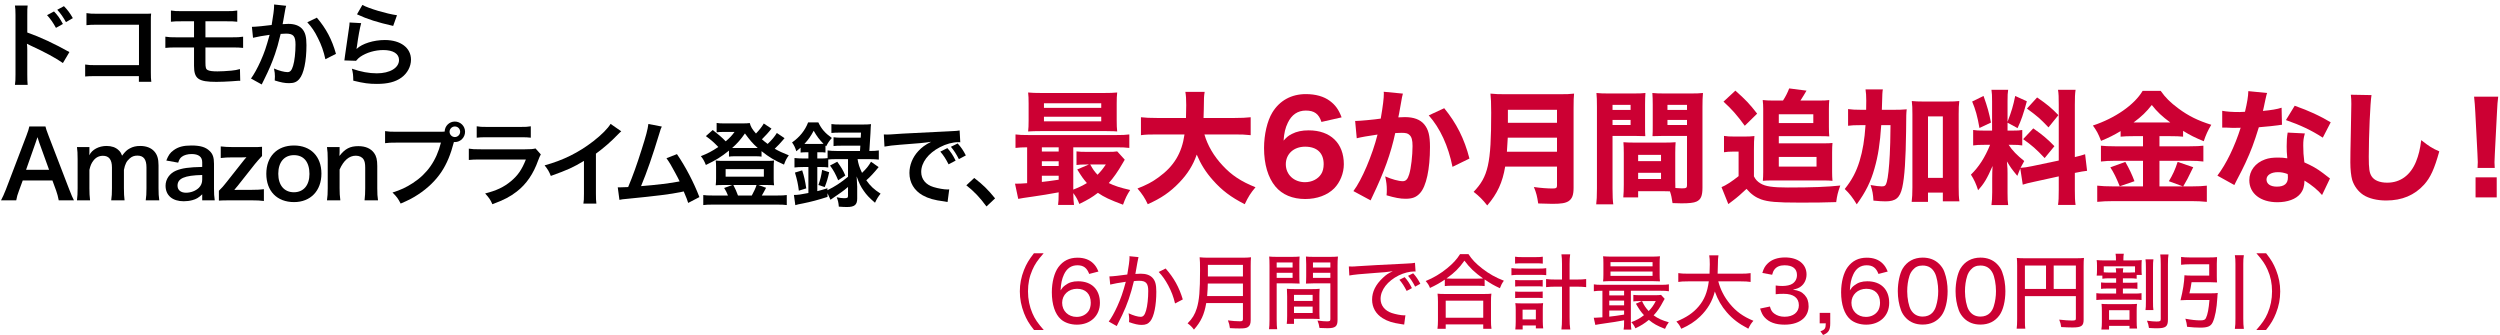
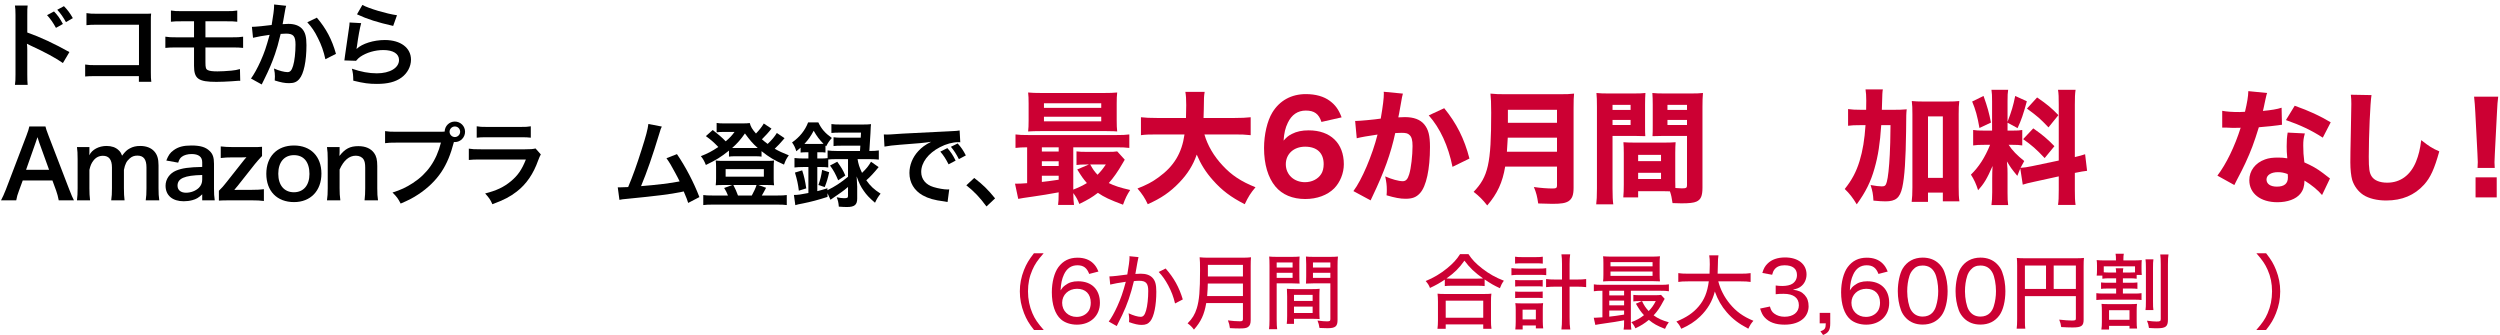
<svg xmlns="http://www.w3.org/2000/svg" width="485" height="65" viewBox="0 0 485 65" fill="none">
  <path d="M187.467 35.948L188.997 34.526C190.653 35.786 191.661 36.776 193.047 38.486L191.373 40.052C190.059 38.27 189.033 37.19 187.467 35.948Z" fill="black" />
  <path d="M171.587 28.442L171.461 26.084C171.857 26.102 172.055 26.102 172.145 26.102C172.469 26.102 172.469 26.102 175.115 25.922C176.123 25.868 179.111 25.706 184.097 25.472C185.573 25.4 185.843 25.382 186.167 25.31L186.293 27.596C186.095 27.578 186.095 27.578 185.915 27.578C184.835 27.578 183.503 27.938 182.351 28.55C180.065 29.738 178.715 31.538 178.715 33.356C178.715 34.76 179.597 35.84 181.109 36.29C181.991 36.56 183.143 36.758 183.791 36.758C183.809 36.758 183.971 36.758 184.151 36.74L183.827 39.188C183.611 39.134 183.521 39.134 183.215 39.08C181.235 38.828 180.101 38.504 179.003 37.892C177.347 36.956 176.429 35.426 176.429 33.554C176.429 32.024 177.041 30.512 178.139 29.324C178.823 28.586 179.471 28.1 180.641 27.506C179.183 27.722 178.481 27.794 174.575 28.082C173.369 28.172 172.289 28.298 171.587 28.442ZM182.423 29.414L183.791 28.73C184.511 29.558 184.835 30.044 185.393 31.16L184.025 31.88C183.485 30.818 183.053 30.152 182.423 29.414ZM187.373 30.152L186.023 30.872C185.519 29.882 185.087 29.216 184.475 28.478L185.789 27.83C186.473 28.586 186.869 29.162 187.373 30.152Z" fill="black" />
  <path d="M159.997 36.29L158.773 35.894C159.151 34.814 159.331 34.094 159.493 32.96L160.861 33.41C160.609 34.562 160.393 35.3 159.997 36.29ZM161.023 32.114L162.427 31.376C163.273 32.564 163.507 32.942 163.993 34.058L162.607 34.976C162.121 33.806 161.707 33.032 161.023 32.114ZM156.829 29.54H156.379C155.983 29.54 155.713 29.558 155.317 29.594V28.64C154.975 28.946 154.867 29.036 154.489 29.342C154.255 28.604 154.075 28.226 153.661 27.632C155.137 26.606 156.199 25.274 156.775 23.744H158.755C159.367 25.022 160.033 25.796 161.383 26.768C160.879 27.326 160.627 27.704 160.285 28.37L160.141 28.244V29.594C159.745 29.54 159.583 29.54 159.079 29.54H158.557V30.746H159.277C159.817 30.746 160.213 30.728 160.555 30.674V29.18C161.059 29.252 161.563 29.288 162.283 29.288H166.837C166.873 28.748 166.891 28.568 166.909 28.262H163.345C162.535 28.262 162.157 28.28 161.707 28.334V26.624C162.157 26.696 162.499 26.714 163.345 26.714H166.981C167.017 26.264 167.017 26.21 167.035 25.724H163.003C162.247 25.724 161.725 25.742 161.293 25.796V24.068C161.797 24.14 162.283 24.158 163.093 24.158H167.323C168.061 24.158 168.547 24.14 168.979 24.086C168.925 24.5 168.925 24.5 168.871 25.832C168.817 26.768 168.727 28.352 168.655 29.288H168.763C169.519 29.288 170.005 29.252 170.491 29.18V30.962C170.005 30.908 169.447 30.872 168.781 30.872H166.369C166.531 31.862 166.711 32.438 167.233 33.536C168.043 32.762 168.493 32.222 168.979 31.376L170.455 32.42C169.555 33.518 168.799 34.346 168.061 34.976C168.853 36.092 169.555 36.758 170.833 37.568C170.347 38.18 170.095 38.594 169.753 39.332C168.601 38.342 168.133 37.838 167.557 37.01C166.963 36.164 166.675 35.57 166.189 34.22C166.225 34.58 166.261 35.246 166.297 36.218V38.522C166.297 39.728 165.775 40.16 164.317 40.16C163.921 40.16 163.435 40.142 162.733 40.088C162.661 39.26 162.571 38.882 162.319 38.27C162.895 38.396 163.399 38.45 163.723 38.45C164.389 38.45 164.515 38.378 164.515 37.982V36.272C163.885 36.794 163.777 36.902 163.237 37.28C162.931 37.496 162.931 37.496 161.707 38.342C161.419 38.54 161.419 38.54 161.113 38.756L160.537 37.478V38.198C158.701 38.792 157.333 39.152 155.713 39.476C154.867 39.638 154.849 39.638 154.291 39.8L154.021 37.82C154.759 37.82 155.407 37.73 156.829 37.442V32.402H155.893C155.137 32.402 154.579 32.438 154.129 32.492V30.656C154.597 30.71 155.155 30.746 155.911 30.746H156.829V29.54ZM164.515 30.872H162.283C161.581 30.872 161.113 30.89 160.681 30.944V32.492C160.285 32.42 159.925 32.402 159.277 32.402H158.557V37.082C159.241 36.92 159.565 36.812 160.519 36.524V36.902C161.959 36.2 163.165 35.408 164.515 34.292V30.872ZM156.055 27.92H156.415H159.097C159.421 27.92 159.529 27.92 159.763 27.902C158.971 27.11 158.467 26.444 157.855 25.364C157.315 26.39 156.829 27.092 156.055 27.92ZM156.415 36.542L154.975 36.992C154.831 35.75 154.633 34.85 154.219 33.482L155.623 33.05C156.001 34.202 156.181 35.03 156.415 36.542Z" fill="black" />
  <path d="M150.709 25.796L152.203 26.804C152.059 26.948 152.041 26.966 151.879 27.182C151.447 27.704 150.835 28.352 150.295 28.856C151.177 29.36 151.807 29.648 153.031 30.134C152.581 30.746 152.383 31.124 152.095 31.934C150.205 31.088 149.233 30.512 147.739 29.324V30.386C147.379 30.332 147.145 30.314 146.533 30.314H142.555C142.087 30.314 141.745 30.332 141.421 30.386V29.216C139.909 30.44 138.919 31.052 136.939 32.006C136.633 31.232 136.363 30.764 135.967 30.296C137.263 29.792 138.127 29.342 139.351 28.514C138.415 27.542 137.911 27.11 136.939 26.408L138.271 25.22C139.261 25.976 140.035 26.642 140.791 27.416C141.637 26.678 141.925 26.372 142.501 25.598H140.125C139.765 25.598 139.441 25.616 139.027 25.67V23.852C139.477 23.924 139.765 23.942 140.521 23.942H143.905C144.751 23.942 145.075 23.924 145.453 23.87C145.651 24.608 145.903 25.04 146.659 25.904C147.325 25.22 147.847 24.536 148.171 23.96L149.665 24.95C149.197 25.58 148.423 26.426 147.811 27.02C148.261 27.416 148.477 27.596 148.927 27.92C149.701 27.2 150.313 26.462 150.709 25.796ZM142.663 28.712H146.551C146.641 28.712 146.641 28.712 147.001 28.712C146.029 27.848 145.417 27.128 144.517 25.886C143.725 27.038 143.041 27.812 142.033 28.712C142.249 28.712 142.303 28.712 142.663 28.712ZM138.181 37.928H141.223C141.061 37.46 140.755 36.866 140.485 36.47L142.069 35.894H140.143C139.549 35.894 139.171 35.912 138.847 35.948C138.901 35.462 138.919 35.156 138.919 34.634V32.366C138.919 31.898 138.901 31.556 138.847 31.142C139.315 31.196 139.675 31.214 140.269 31.214H148.765C149.395 31.214 149.737 31.196 150.169 31.142C150.115 31.538 150.097 31.826 150.097 32.348V34.634C150.097 35.246 150.115 35.534 150.169 35.948C149.827 35.912 149.467 35.894 148.873 35.894H147.127L148.621 36.434C148.333 36.974 147.919 37.748 147.793 37.928H150.871C151.717 37.928 152.113 37.91 152.635 37.838V39.782C152.095 39.71 151.627 39.692 150.763 39.692H138.307C137.443 39.692 136.993 39.71 136.435 39.782V37.838C136.957 37.91 137.335 37.928 138.181 37.928ZM143.167 37.928H145.849C146.245 37.226 146.605 36.452 146.767 35.894H142.267C142.645 36.596 142.897 37.19 143.167 37.928ZM140.773 32.816V34.274H148.189V32.816H140.773Z" fill="black" />
  <path d="M125.785 24.05L128.395 24.554C128.197 24.95 128.179 24.986 127.927 25.85C126.559 30.35 125.515 33.338 124.363 36.11C127.189 35.894 130.303 35.516 131.851 35.192C131.653 34.76 131.437 34.364 131.005 33.554C130.213 32.06 129.889 31.538 129.295 30.692L131.329 29.9C133.003 32.348 134.587 35.372 135.685 38.234L133.507 39.368C133.273 38.63 133.273 38.63 132.643 37.136C132.409 37.19 132.409 37.19 131.995 37.28C130.177 37.658 127.189 38.036 121.807 38.558C120.799 38.648 120.529 38.684 120.169 38.774L119.845 36.344C120.097 36.344 120.097 36.344 120.313 36.344C120.673 36.344 121.105 36.326 121.861 36.29C122.815 34.022 123.535 31.988 124.471 29.036C125.317 26.39 125.659 25.112 125.785 24.05Z" fill="black" />
-   <path d="M118.453 24.032L120.523 25.472C120.217 25.742 120.127 25.814 119.857 26.102C118.507 27.506 117.157 28.676 115.609 29.81V37.496C115.609 38.486 115.627 39.008 115.699 39.494H113.179C113.269 38.972 113.287 38.612 113.287 37.55V31.214C111.181 32.474 110.173 32.942 106.861 34.13C106.483 33.194 106.285 32.888 105.655 32.078C109.219 31.106 112.243 29.612 115.105 27.398C116.707 26.156 117.931 24.914 118.453 24.032Z" fill="black" />
  <path d="M92.481 26.714V24.5C93.075 24.608 93.453 24.626 94.587 24.626H100.869C102.003 24.626 102.381 24.608 102.975 24.5V26.714C102.417 26.642 102.075 26.624 100.905 26.624H94.551C93.381 26.624 93.039 26.642 92.481 26.714ZM103.893 28.802L104.919 29.954C104.739 30.278 104.631 30.53 104.415 31.088C103.479 33.734 102.111 35.732 100.239 37.172C98.961 38.162 97.791 38.774 95.523 39.62C95.127 38.72 94.911 38.414 94.119 37.532C96.315 36.974 97.737 36.308 99.123 35.156C100.455 34.04 101.229 32.942 102.021 30.944H93.255C92.049 30.944 91.599 30.962 90.951 31.034V28.838C91.635 28.946 92.031 28.964 93.291 28.964H101.859C102.975 28.964 103.335 28.928 103.893 28.802Z" fill="black" />
  <path d="M77.009 25.562H85.271C85.595 25.562 85.865 25.562 86.261 25.526C86.297 24.428 87.161 23.582 88.241 23.582C89.339 23.582 90.221 24.464 90.221 25.562C90.221 26.66 89.339 27.56 88.259 27.56C88.223 27.56 88.187 27.56 88.061 27.542C87.431 29.972 86.675 31.79 85.631 33.356C84.533 35.012 82.967 36.524 81.149 37.712C80.123 38.396 79.277 38.828 77.729 39.494C77.225 38.522 76.991 38.18 76.145 37.352C77.729 36.848 78.755 36.38 80.087 35.516C82.895 33.698 84.659 31.16 85.541 27.668H76.973C75.767 27.668 75.353 27.686 74.705 27.776V25.436C75.407 25.544 75.785 25.562 77.009 25.562ZM88.241 24.536C87.683 24.536 87.215 25.004 87.215 25.562C87.215 26.12 87.683 26.588 88.241 26.588C88.799 26.588 89.267 26.12 89.267 25.562C89.267 24.986 88.817 24.536 88.241 24.536Z" fill="black" />
  <path d="M66.026 38.864H63.434C63.542 38.09 63.578 37.532 63.578 36.524V30.872C63.578 29.882 63.542 29.27 63.434 28.532H65.882V29.486C65.882 29.756 65.882 29.81 65.846 30.26C66.944 28.856 67.898 28.352 69.518 28.352C70.904 28.352 71.93 28.802 72.578 29.684C73.01 30.278 73.19 30.998 73.19 32.204V36.524C73.19 37.514 73.226 38.198 73.334 38.864H70.724C70.814 38.054 70.85 37.442 70.85 36.524V32.528C70.85 31.772 70.76 31.286 70.544 30.944C70.256 30.476 69.716 30.206 69.032 30.206C67.736 30.206 66.674 31.106 65.882 32.888V36.524C65.882 37.406 65.918 38.09 66.026 38.864Z" fill="black" />
  <path d="M57.046 39.206C53.752 39.206 51.664 37.082 51.664 33.716C51.664 30.368 53.752 28.226 57.028 28.226C60.286 28.226 62.356 30.35 62.356 33.68C62.356 37.01 60.25 39.206 57.046 39.206ZM57.028 30.098C55.138 30.098 53.986 31.466 53.986 33.716C53.986 35.93 55.138 37.298 57.01 37.298C58.882 37.298 60.034 35.948 60.034 33.752C60.034 31.43 58.936 30.098 57.028 30.098Z" fill="black" />
  <path d="M51.195 36.704V38.99C50.457 38.9 49.917 38.864 48.819 38.864H44.679C43.401 38.864 43.005 38.882 42.465 38.918V37.01C43.041 36.452 43.401 36.038 43.833 35.48L47.307 31.088C47.487 30.872 47.595 30.728 47.811 30.512H47.649C47.505 30.53 47.289 30.53 47.001 30.53H45.165C44.211 30.53 43.545 30.566 42.825 30.656V28.406C43.635 28.496 44.229 28.532 45.165 28.532H48.657C49.971 28.532 50.295 28.532 50.835 28.478V30.26C50.295 30.836 49.827 31.358 49.467 31.808L46.065 36.11C46.029 36.182 45.993 36.2 45.849 36.362C45.741 36.506 45.741 36.506 45.453 36.848C45.849 36.83 46.245 36.83 46.533 36.83H48.837C49.881 36.83 50.511 36.794 51.195 36.704Z" fill="black" />
  <path d="M39.229 38.864V37.694C38.509 38.378 38.059 38.63 37.321 38.828C36.799 38.972 36.223 39.044 35.647 39.044C33.451 39.044 32.119 37.91 32.119 36.02C32.119 34.76 32.911 33.626 34.153 33.104C35.323 32.618 36.655 32.438 39.229 32.384V31.466C39.229 30.422 38.527 29.882 37.159 29.882C36.439 29.882 35.701 30.08 35.287 30.404C34.945 30.656 34.783 30.908 34.567 31.556L32.263 31.142C32.677 30.098 33.001 29.63 33.685 29.144C34.567 28.496 35.575 28.226 37.123 28.226C38.851 28.226 39.895 28.532 40.669 29.288C41.281 29.864 41.515 30.548 41.515 31.772V36.614C41.515 37.568 41.551 38.054 41.659 38.864H39.229ZM39.229 34.85V33.95C35.791 34.022 34.441 34.616 34.441 36.02C34.441 36.866 35.071 37.388 36.079 37.388C37.033 37.388 37.969 37.028 38.581 36.434C39.013 36.002 39.229 35.48 39.229 34.85Z" fill="black" />
  <path d="M17.471 38.864H14.933C15.023 38.09 15.059 37.496 15.059 36.524V30.872C15.059 29.738 15.023 29.216 14.933 28.532H17.345V29.45C17.345 29.558 17.345 29.828 17.327 30.116C17.849 29.018 19.181 28.316 20.675 28.316C21.647 28.316 22.439 28.586 22.997 29.126C23.321 29.414 23.465 29.648 23.681 30.206C24.293 29.396 24.635 29.072 25.193 28.784C25.787 28.46 26.399 28.316 27.209 28.316C28.361 28.316 29.297 28.676 29.909 29.342C30.503 29.99 30.755 30.8 30.755 32.078V36.524C30.755 37.532 30.791 38.126 30.899 38.864H28.271C28.379 38.126 28.415 37.586 28.415 36.524V32.492C28.415 30.908 27.857 30.188 26.651 30.188C26.057 30.188 25.607 30.35 25.175 30.728C24.545 31.268 24.257 31.844 24.041 32.96V36.524C24.041 37.514 24.077 38.126 24.167 38.864H21.575C21.683 38.108 21.719 37.55 21.719 36.524V32.492C21.719 30.98 21.143 30.224 19.973 30.224C19.217 30.224 18.605 30.53 18.119 31.16C17.723 31.682 17.543 32.096 17.345 32.96V36.524C17.345 37.496 17.381 38.036 17.471 38.864Z" fill="black" />
  <path d="M14.346 38.864H11.394C11.286 38.27 11.088 37.496 10.89 36.974L10.17 35.012H4.41L3.69 36.974C3.366 37.838 3.294 38.108 3.15 38.864H0.198C0.468 38.378 0.828 37.568 1.152 36.74L5.112 26.354C5.454 25.454 5.598 25.004 5.688 24.536H8.82C8.91 24.968 9.018 25.256 9.432 26.354L13.428 36.74C13.878 37.892 14.094 38.396 14.346 38.864ZM9.522 32.942L7.596 27.614C7.524 27.416 7.47 27.2 7.272 26.606C6.984 27.452 6.984 27.452 6.93 27.614L5.058 32.942H9.522Z" fill="black" />
  <path d="M69.257 2.778L70.301 0.96C71.543 1.644 74.981 2.67 77.015 2.958L76.277 5.028C73.199 4.326 71.309 3.732 69.257 2.778ZM67.817 4.362L70.067 4.488C69.797 5.478 69.491 7.152 69.257 8.916C69.221 9.168 69.221 9.168 69.167 9.438L69.203 9.474C70.247 8.466 72.479 7.764 74.657 7.764C77.717 7.764 79.733 9.276 79.733 11.58C79.733 12.894 79.031 14.226 77.879 15.054C76.709 15.9 75.215 16.278 73.127 16.278C71.579 16.278 70.589 16.152 68.537 15.648C68.519 14.532 68.483 14.172 68.267 13.326C70.031 13.938 71.579 14.226 73.109 14.226C75.647 14.226 77.411 13.164 77.411 11.634C77.411 10.428 76.277 9.708 74.369 9.708C72.767 9.708 71.093 10.194 69.887 11.022C69.563 11.256 69.455 11.364 69.077 11.796L66.809 11.724C66.863 11.4 66.863 11.328 66.953 10.644C67.097 9.528 67.385 7.53 67.709 5.406C67.781 4.974 67.799 4.758 67.817 4.362Z" fill="black" />
  <path d="M53.171 0.87L55.511 1.122C55.457 1.284 55.403 1.482 55.367 1.68C55.331 1.914 55.313 2.004 55.259 2.292C55.205 2.67 55.205 2.67 54.953 4.02C54.881 4.416 54.881 4.452 54.827 4.686C55.349 4.65 55.601 4.632 55.943 4.632C57.131 4.632 58.013 4.956 58.607 5.586C59.219 6.27 59.453 7.134 59.453 8.772C59.453 11.868 58.931 14.334 58.067 15.324C57.563 15.918 57.023 16.134 56.069 16.134C55.241 16.134 54.503 15.99 53.297 15.612C53.315 15.252 53.333 15 53.333 14.82C53.333 14.352 53.297 13.992 53.153 13.29C54.125 13.722 55.151 13.992 55.781 13.992C56.303 13.992 56.591 13.65 56.861 12.768C57.149 11.832 57.329 10.194 57.329 8.664C57.329 7.008 56.915 6.522 55.493 6.522C55.133 6.522 54.863 6.54 54.449 6.576C53.909 8.772 53.747 9.312 53.351 10.482C52.721 12.282 52.235 13.434 51.191 15.54C51.101 15.72 51.101 15.72 50.921 16.08C50.867 16.188 50.867 16.206 50.777 16.386L48.689 15.234C49.229 14.514 49.949 13.218 50.561 11.85C51.335 10.086 51.587 9.33 52.307 6.756C51.389 6.864 49.679 7.17 49.085 7.332L48.869 5.208C49.535 5.208 51.713 4.992 52.703 4.848C53.027 2.904 53.171 1.806 53.171 1.212C53.171 1.14 53.171 1.014 53.171 0.87ZM59.615 4.326L61.469 3.426C63.269 5.532 64.403 7.674 65.177 10.446L63.125 11.49C62.783 9.942 62.369 8.754 61.685 7.404C61.037 6.072 60.461 5.244 59.615 4.326Z" fill="black" />
  <path d="M37.641 9.204H34.347C33.177 9.204 32.709 9.222 32.079 9.294V7.116C32.745 7.224 33.141 7.242 34.383 7.242H37.641V4.128H35.445C34.149 4.128 33.771 4.146 33.159 4.218V2.04C33.825 2.148 34.203 2.166 35.481 2.166H43.689C44.985 2.166 45.363 2.148 46.029 2.04V4.218C45.417 4.146 45.039 4.128 43.725 4.128H39.855V7.242H44.859C46.083 7.242 46.497 7.224 47.163 7.116V9.294C46.533 9.222 46.065 9.204 44.895 9.204H39.855V12.084C39.855 13.164 39.945 13.434 40.341 13.614C40.683 13.776 41.241 13.848 42.195 13.848C42.843 13.848 43.941 13.794 44.877 13.704C45.561 13.632 45.921 13.578 46.551 13.398L46.605 15.684C46.479 15.666 46.371 15.666 46.299 15.666C46.137 15.666 46.137 15.666 44.841 15.774C44.049 15.828 42.843 15.882 41.979 15.882C38.469 15.882 37.641 15.288 37.641 12.75V9.204Z" fill="black" />
  <path d="M26.944 14.766H18.735C17.494 14.766 17.061 14.784 16.521 14.838V12.516C17.188 12.624 17.512 12.642 18.771 12.642H26.962V4.794H19.078C17.799 4.794 17.422 4.812 16.773 4.884V2.544C17.439 2.652 17.782 2.67 19.096 2.67H27.753C28.689 2.67 28.689 2.67 29.32 2.634C29.265 3.12 29.265 3.3 29.265 4.128V14.01C29.265 14.91 29.284 15.414 29.355 15.864H26.944V14.766Z" fill="black" />
  <path d="M9.127 2.94L10.477 2.22C11.215 2.994 11.611 3.552 12.205 4.65L10.855 5.406C10.315 4.416 9.775 3.642 9.127 2.94ZM14.131 3.516L12.799 4.29C12.277 3.354 11.773 2.616 11.107 1.896L12.403 1.194C13.123 1.932 13.591 2.562 14.131 3.516ZM5.365 16.458H2.899C2.989 15.882 3.007 15.396 3.007 14.442V2.904C3.007 2.022 2.971 1.554 2.899 1.068H5.365C5.293 1.608 5.293 1.842 5.293 2.958V6.306C7.759 7.17 10.585 8.484 13.465 10.104L12.205 12.228C10.711 11.202 8.839 10.176 5.833 8.79C5.419 8.592 5.365 8.574 5.221 8.484C5.275 8.988 5.293 9.204 5.293 9.708V14.46C5.293 15.396 5.311 15.864 5.365 16.458Z" fill="black" />
  <path d="M483.979 32.584H480.643C480.667 31.984 480.691 31.72 480.691 31.456C480.691 31.144 480.691 31.144 480.619 29.728L480.211 21.832C480.163 20.752 480.067 19.576 479.971 18.76H484.651C484.555 19.456 484.459 20.584 484.411 21.832L484.003 29.728C483.931 31.192 483.931 31.192 483.931 31.48C483.931 31.744 483.955 31.984 483.979 32.584ZM484.363 38.296H480.259V34.408H484.363V38.296Z" fill="#CC0033" />
  <path d="M456.062 18.376L460.07 18.448C459.83 19.864 459.542 26.272 459.542 30.424C459.542 32.752 459.662 33.568 460.118 34.24C460.622 35.008 461.702 35.44 463.118 35.44C465.662 35.44 467.63 34 468.71 31.36C469.214 30.088 469.502 28.96 469.718 27.184C471.278 28.408 471.806 28.744 473.222 29.368C472.262 32.8 471.518 34.432 470.27 35.824C468.422 37.864 465.998 38.896 462.926 38.896C461.15 38.896 459.566 38.512 458.486 37.816C457.478 37.144 456.71 36.112 456.326 34.912C456.11 34.144 455.966 32.896 455.966 31.48C455.966 30.4 455.99 28.84 456.062 25.672C456.134 22.36 456.158 20.896 456.158 20.176C456.158 19.384 456.134 19.048 456.062 18.376Z" fill="#CC0033" />
  <path d="M436.174 17.68L439.822 18.04C439.726 18.28 439.726 18.28 439.486 19.336C439.438 19.552 439.318 20.08 439.15 20.92C439.054 21.28 439.054 21.28 439.006 21.52C440.566 21.376 441.766 21.184 442.63 20.896L442.702 24.208C442.438 24.232 442.342 24.232 441.958 24.304C441.118 24.424 440.134 24.52 438.214 24.688C437.278 27.712 436.702 29.272 435.598 31.648C435.046 32.824 434.83 33.256 433.918 34.984C433.606 35.584 433.606 35.584 433.462 35.896L430.174 34.072C431.902 31.792 433.534 28.432 434.686 24.784C433.966 24.784 433.966 24.784 433.39 24.808C433.27 24.808 433.15 24.808 433.102 24.808C432.838 24.808 432.838 24.808 432.022 24.76C431.926 24.76 431.83 24.76 431.11 24.76V21.496C431.974 21.664 433.03 21.736 434.47 21.736C434.614 21.736 435.07 21.712 435.526 21.688C435.958 19.888 436.15 18.712 436.174 17.68ZM452.158 23.728L450.622 26.704C448.438 25.288 446.254 24.256 443.47 23.296L445.174 20.512C448.054 21.544 449.974 22.432 452.158 23.728ZM452.014 34.624L450.478 37.84C449.734 36.928 448.39 35.824 447.07 35.032C447.046 36.16 446.83 36.88 446.254 37.6C445.414 38.632 443.782 39.232 441.814 39.232C438.526 39.232 436.366 37.528 436.366 34.96C436.366 33.136 437.518 31.6 439.414 30.928C440.134 30.664 440.878 30.568 441.982 30.568C442.678 30.568 443.086 30.616 443.734 30.712C443.638 29.752 443.614 29.08 443.614 28.384C443.614 27.304 443.662 26.608 443.806 25.72L447.142 25.888C446.878 26.848 446.83 27.28 446.83 28.264C446.83 29.344 446.878 30.184 447.046 31.504C448.558 32.176 449.494 32.704 450.67 33.592C450.982 33.808 451.198 33.976 451.606 34.312C451.822 34.48 451.822 34.48 452.014 34.624ZM443.806 33.76C443.062 33.496 442.582 33.4 441.91 33.4C440.59 33.4 439.702 33.976 439.702 34.816C439.702 35.68 440.446 36.208 441.718 36.208C443.158 36.208 443.854 35.608 443.854 34.432C443.854 34.216 443.83 33.76 443.806 33.76Z" fill="#CC0033" />
-   <path d="M415.743 26.416H413.799C412.839 26.416 412.143 26.44 411.399 26.512V25.432C410.127 26.2 409.119 26.704 407.607 27.328C407.007 25.816 406.791 25.432 406.023 24.352C410.319 22.936 414.063 20.344 415.671 17.632H419.175C420.111 18.952 421.023 19.864 422.607 21.04C424.575 22.504 426.447 23.416 428.991 24.208C428.319 25.312 427.935 26.176 427.527 27.4C425.799 26.68 424.911 26.248 423.519 25.384V26.512C422.823 26.44 422.103 26.416 421.071 26.416H418.935V28.384H424.719C426.063 28.384 426.879 28.336 427.455 28.264V31.336C426.807 31.24 425.871 31.192 424.695 31.192H418.935V36.16H423.495L420.759 35.152C421.503 33.928 421.983 32.896 422.463 31.408L425.487 32.44C424.407 34.672 424.263 34.936 423.543 36.16H425.223C426.471 36.16 427.311 36.112 428.127 36.016V39.16C427.239 39.064 426.183 39.016 425.151 39.016H409.983C408.783 39.016 407.847 39.064 406.863 39.16V36.016C407.751 36.112 408.663 36.16 409.935 36.16H415.743V31.192H410.319C409.239 31.192 408.351 31.24 407.583 31.336V28.264C408.231 28.336 409.047 28.384 410.343 28.384H415.743V26.416ZM413.919 23.752H421.023C419.439 22.576 418.503 21.712 417.447 20.368C416.367 21.736 415.503 22.576 413.919 23.752ZM409.407 32.464L412.311 31.408C413.079 32.752 413.583 33.808 414.087 35.152L411.231 36.136C410.535 34.432 410.103 33.544 409.407 32.464Z" fill="#CC0033" />
  <path d="M392.415 35.824L391.935 32.68C391.695 33.232 391.623 33.424 391.359 34.12C390.183 32.68 390.087 32.536 389.343 31.312C389.463 32.752 389.463 32.872 389.463 33.64V37.36C389.463 38.488 389.487 39.112 389.583 39.784H386.343C386.439 39.04 386.487 38.344 386.487 37.288V34.648C386.487 33.736 386.511 32.872 386.559 32.2C385.503 34.624 384.903 35.632 383.751 36.904C383.391 35.752 382.959 34.792 382.359 33.88C383.895 32.392 385.071 30.568 386.079 28.096H384.999C383.919 28.096 383.391 28.12 382.791 28.216V25.216C383.343 25.312 383.847 25.336 384.975 25.336H386.463V19.648C386.463 18.592 386.439 18.04 386.343 17.416H389.583C389.487 17.992 389.463 18.544 389.463 19.624V23.632C390.255 21.544 390.543 20.608 390.951 18.616L393.207 19.648C392.511 22.216 392.103 23.368 391.407 24.856L389.463 23.8V25.336H390.447C391.407 25.336 391.815 25.312 392.319 25.216V28.216C391.743 28.12 391.287 28.096 390.399 28.096H389.679C390.375 29.176 391.311 30.136 392.703 31.24C392.319 31.912 392.223 32.08 391.983 32.56C392.535 32.536 393.423 32.416 394.263 32.224L399.399 31.144V20.32C399.399 18.856 399.375 18.184 399.255 17.416H402.663C402.543 18.232 402.519 18.88 402.519 20.32V30.472C403.455 30.256 403.863 30.136 404.511 29.92L404.895 33.136C404.247 33.208 403.695 33.304 402.519 33.544V36.832C402.519 38.296 402.543 38.92 402.663 39.76H399.255C399.375 38.944 399.399 38.32 399.399 36.808V34.216L394.695 35.248C393.567 35.488 392.895 35.656 392.415 35.824ZM382.599 19.696L384.807 18.616C385.575 20.776 385.887 21.928 386.247 23.776L384.015 24.832C383.631 22.6 383.247 21.232 382.599 19.696ZM393.231 21.064L395.199 18.904C397.215 20.296 398.007 20.968 399.327 22.336L397.407 24.712C395.727 22.96 395.439 22.696 393.231 21.064ZM392.487 26.992L394.455 24.904C396.279 26.176 397.287 27.04 398.559 28.36L396.663 30.664C395.031 28.936 394.191 28.192 392.487 26.992Z" fill="#CC0033" />
  <path d="M365.079 21.304H367.143C368.391 21.304 369.135 21.28 369.903 21.208C369.807 22.072 369.807 22.072 369.783 25.504C369.711 30.952 369.495 34.336 369.039 36.376C368.583 38.392 367.767 39.064 365.775 39.064C365.199 39.064 364.407 39.016 363.447 38.92C363.375 37.624 363.279 37.12 362.895 35.896C363.807 36.064 364.551 36.16 365.079 36.16C365.655 36.16 365.847 35.992 366.039 35.296C366.279 34.456 366.495 32.464 366.615 30.016C366.711 27.904 366.711 27.808 366.759 24.28H364.959C364.719 27.832 364.359 30.232 363.639 32.728C362.919 35.272 361.935 37.264 360.207 39.64C359.439 38.368 358.815 37.552 357.879 36.664C359.247 34.96 360.111 33.352 360.759 31.24C361.383 29.176 361.719 27.112 361.911 24.28H360.879C359.847 24.28 359.223 24.304 358.527 24.4V21.16C359.175 21.256 359.919 21.304 361.167 21.304H362.031C362.055 20.656 362.055 20.656 362.055 19.528C362.055 18.568 362.007 17.968 361.911 17.344H365.271C365.175 17.92 365.175 17.92 365.079 21.304ZM374.031 37.36V39.16H370.863C370.959 38.44 371.007 37.504 371.007 36.376V22.12C371.007 21.016 370.983 20.368 370.887 19.6C371.607 19.672 372.135 19.696 373.095 19.696H377.871C378.903 19.696 379.455 19.672 380.103 19.6C380.007 20.392 379.983 21.016 379.983 22.12V36.256C379.983 37.528 380.007 38.272 380.127 39.064H376.911V37.36H374.031ZM374.031 22.576V34.504H376.911V22.576H374.031Z" fill="#CC0033" />
-   <path d="M343.839 19.504H345.903C346.383 18.784 346.791 17.968 347.103 17.152L350.463 17.584C350.031 18.328 349.767 18.76 349.287 19.504H353.151C353.895 19.504 354.399 19.48 354.879 19.408C354.831 19.936 354.807 20.488 354.807 21.112V24.592C354.807 25.456 354.831 25.984 354.879 26.464C354.207 26.416 353.895 26.416 353.271 26.416H345.087V27.808H353.871C354.687 27.808 355.047 27.784 355.503 27.736C355.455 28.288 355.431 28.744 355.431 29.512V33.4C355.431 34.024 355.455 34.552 355.503 35.08C354.999 35.032 354.495 35.008 353.895 35.008H343.695C342.999 35.008 342.519 35.032 341.991 35.08C342.039 34.576 342.063 34.024 342.063 33.4V21.112C342.063 20.56 342.039 20.008 341.967 19.408C342.591 19.48 343.167 19.504 343.839 19.504ZM345.087 22.168V23.872H351.783V22.168H345.087ZM345.087 30.448V32.32H352.407V30.448H345.087ZM334.359 19.72L336.663 17.584C338.607 19.312 339.399 20.128 340.887 22.048L338.487 24.4C336.999 22.36 336.039 21.256 334.359 19.72ZM334.455 29.536V26.368C335.127 26.464 335.463 26.488 336.423 26.488H338.535C339.279 26.488 339.783 26.464 340.359 26.392C340.287 27.136 340.263 27.664 340.263 29.032V34.216C340.599 34.864 340.935 35.224 341.535 35.584C342.471 36.16 343.863 36.376 346.839 36.376C351.615 36.376 354.567 36.256 357.015 35.992C356.535 37.336 356.391 37.936 356.223 39.208C353.127 39.304 352.455 39.304 348.999 39.304C344.679 39.304 343.047 39.16 341.655 38.68C340.599 38.296 339.735 37.696 338.823 36.64C337.863 37.552 337.023 38.296 336.183 38.92C335.847 39.16 335.439 39.472 335.295 39.592L333.975 36.304C334.743 36.016 336.039 35.176 337.287 34.168V29.416H336.063C335.463 29.416 335.079 29.44 334.455 29.536Z" fill="#CC0033" />
  <path d="M324.999 29.68V35.104C324.999 35.632 324.999 35.992 325.023 36.472C325.647 36.52 325.959 36.544 326.271 36.544C327.111 36.544 327.279 36.448 327.279 35.944V26.368H322.671C321.927 26.368 321.135 26.392 320.583 26.416C320.631 25.696 320.631 25.456 320.631 24.28V20.248C320.631 19.408 320.607 18.808 320.559 18.04C321.279 18.112 321.783 18.136 323.031 18.136H327.927C329.127 18.136 329.655 18.112 330.375 18.04C330.303 18.904 330.279 19.528 330.279 20.728V36.4C330.279 38.008 329.967 38.728 329.103 39.112C328.575 39.352 327.687 39.448 326.199 39.448C325.839 39.448 325.767 39.448 324.471 39.4C324.327 38.368 324.207 37.816 323.967 37.12C323.511 37.096 323.295 37.096 322.863 37.096H317.799V38.296H314.919C314.991 37.6 315.015 36.736 315.015 35.8V29.68C315.015 28.84 314.991 28.192 314.943 27.592C315.663 27.64 316.143 27.664 317.103 27.664H322.911C323.895 27.664 324.327 27.64 325.071 27.592C325.023 28.168 324.999 28.768 324.999 29.68ZM323.487 20.344V21.328H327.279V20.344H323.487ZM323.487 23.272V24.256H327.279V23.272H323.487ZM317.799 30.04V31.264H322.239V30.04H317.799ZM317.799 33.52V34.72H322.239V33.52H317.799ZM312.831 26.368V36.568C312.831 38.056 312.879 38.968 312.975 39.64H309.663C309.759 38.896 309.807 38.104 309.807 36.544V20.752C309.807 19.456 309.783 18.808 309.711 18.04C310.431 18.112 310.983 18.136 312.159 18.136H316.767C318.039 18.136 318.591 18.112 319.215 18.04C319.167 18.736 319.143 19.288 319.143 20.248V24.28C319.143 25.456 319.143 25.864 319.191 26.416C318.639 26.392 317.847 26.368 317.103 26.368H312.831ZM312.831 20.344V21.328H316.335V20.344H312.831ZM312.831 23.272V24.256H316.335V23.272H312.831Z" fill="#CC0033" />
  <path d="M302.059 32.32H292.003C291.499 35.368 290.491 37.576 288.523 39.856C287.659 38.752 286.963 38.056 285.883 37.216C288.715 34.264 289.291 31.744 289.291 21.88C289.291 20.032 289.243 19.024 289.147 18.16C290.059 18.256 290.803 18.28 292.099 18.28H302.491C303.907 18.28 304.603 18.256 305.371 18.16C305.299 18.808 305.275 19.504 305.275 21.016V36.424C305.275 37.816 305.011 38.536 304.315 39.016C303.715 39.4 302.923 39.544 301.171 39.544C300.427 39.544 299.587 39.52 298.411 39.472C298.219 38.128 298.051 37.432 297.571 36.28C298.867 36.472 300.235 36.568 301.195 36.568C301.891 36.568 302.059 36.448 302.059 35.992V32.32ZM292.339 29.44H302.059V26.704H292.507C292.459 27.52 292.411 28.384 292.339 29.44ZM292.531 23.824H302.059V21.304H292.531V23.824Z" fill="#CC0033" />
  <path d="M263.209 26.824L262.897 23.464C262.945 23.464 262.993 23.464 263.041 23.464C263.761 23.464 266.641 23.2 267.865 23.008C268.297 20.488 268.465 19.072 268.465 18.16C268.465 18.064 268.465 17.944 268.441 17.8L272.161 18.16C272.089 18.4 272.041 18.592 271.993 18.856C271.969 18.928 271.777 19.984 271.441 21.952C271.345 22.456 271.345 22.456 271.273 22.768C271.849 22.744 272.185 22.72 272.545 22.72C274.249 22.72 275.497 23.176 276.289 24.112C277.105 25.096 277.417 26.272 277.417 28.528C277.417 32.824 276.697 36.16 275.473 37.48C274.753 38.272 273.985 38.56 272.665 38.56C271.633 38.56 270.625 38.368 268.993 37.888C269.041 37.36 269.041 37.144 269.041 36.808C269.041 35.968 268.969 35.344 268.729 34.216C269.953 34.768 271.345 35.152 272.137 35.152C272.737 35.152 273.097 34.768 273.385 33.808C273.745 32.656 274.033 30.16 274.033 28.336C274.033 27.184 273.865 26.56 273.433 26.176C273.121 25.864 272.737 25.768 271.873 25.768C271.465 25.768 271.201 25.792 270.673 25.816C269.833 29.752 268.513 33.4 266.281 38.056C266.065 38.512 266.041 38.56 265.897 38.872L262.561 37.072C264.193 34.912 266.233 30.112 267.241 26.104C265.537 26.344 263.905 26.632 263.209 26.824ZM277.177 22.384L280.177 20.992C282.553 23.896 284.089 26.92 285.073 30.76L281.785 32.368C280.969 28.312 279.385 24.856 277.177 22.384Z" fill="#CC0033" />
  <path d="M260.272 22.768L256.36 23.656C255.856 22.096 254.968 21.448 253.336 21.448C251.752 21.448 250.576 22.264 249.832 23.824C249.352 24.808 249.112 25.816 249.016 27.28C249.616 26.608 249.952 26.32 250.624 25.984C251.56 25.504 252.592 25.288 253.888 25.288C258.112 25.288 260.704 27.784 260.704 31.864C260.704 33.592 259.984 35.368 258.832 36.544C257.512 37.864 255.496 38.608 253.216 38.608C250.744 38.608 248.752 37.768 247.432 36.184C245.992 34.456 245.224 31.864 245.224 28.72C245.224 26.104 245.848 23.44 246.832 21.832C248.248 19.504 250.528 18.256 253.336 18.256C255.232 18.256 256.84 18.712 257.992 19.576C259.048 20.368 259.696 21.232 260.272 22.768ZM256.792 31.84C256.792 29.68 255.496 28.456 253.192 28.456C250.984 28.456 249.448 29.872 249.448 31.864C249.448 33.88 251.032 35.344 253.168 35.344C254.512 35.344 255.688 34.744 256.312 33.76C256.624 33.28 256.792 32.608 256.792 31.84Z" fill="#CC0033" />
  <path d="M239.464 26.08H233.656C234.28 28.24 235.48 30.28 237.184 32.104C238.936 34 240.76 35.2 243.568 36.328C242.632 37.432 242.176 38.152 241.48 39.616C238.792 38.248 237.016 36.904 235.288 34.936C233.92 33.4 232.96 31.864 232.168 29.992C231.448 32.056 230.392 33.736 228.808 35.392C226.984 37.288 225.256 38.464 222.664 39.616C222.136 38.464 221.584 37.624 220.672 36.568C222.496 35.848 223.504 35.32 224.752 34.408C227.752 32.248 229.288 29.68 229.792 26.08H224.536C222.904 26.08 222.208 26.104 221.344 26.224V22.744C222.184 22.84 223.048 22.888 224.536 22.888H230.08C230.104 21.856 230.128 21.208 230.128 20.392C230.128 19.216 230.08 18.496 229.96 17.824H233.704C233.56 18.712 233.56 18.904 233.536 21.232C233.536 21.88 233.512 22.072 233.488 22.888H239.44C240.856 22.888 241.744 22.84 242.632 22.744V26.224C241.6 26.104 240.856 26.08 239.464 26.08Z" fill="#CC0033" />
  <path d="M199.264 35.536V28.576C198.256 28.576 197.704 28.624 197.008 28.696V26.08C197.704 26.176 198.328 26.2 199.624 26.2H216.472C217.792 26.2 218.368 26.176 219.088 26.08V28.696C218.32 28.6 217.696 28.576 216.424 28.576H208.216V36.784C209.32 36.352 210.064 35.992 210.856 35.512C210.16 34.72 209.776 34.168 208.984 32.872L211.24 31.912H210.712C209.872 31.912 209.416 31.936 208.84 32.008V29.368C209.44 29.44 209.824 29.464 210.856 29.464H214.96C215.752 29.464 216.352 29.44 216.736 29.368L218.2 30.976C218.056 31.192 218.056 31.192 217.72 31.792C216.928 33.184 215.992 34.528 215.104 35.512C216.208 36.064 217.36 36.424 219.256 36.856C218.608 37.864 218.344 38.416 217.864 39.712C215.296 38.752 214.216 38.248 212.992 37.408C211.84 38.296 211.144 38.704 209.392 39.568C209.056 38.704 208.744 38.152 208.216 37.456C208.24 38.608 208.264 39.064 208.36 39.76H205.264C205.336 39.184 205.384 38.656 205.384 37.312C203.56 37.648 201.976 37.912 200.44 38.128C198.424 38.416 198.424 38.416 197.536 38.584L196.912 35.632C197.08 35.632 197.176 35.632 197.272 35.632C197.728 35.632 198.352 35.608 199.264 35.536ZM202.12 28.576V29.392H205.384V28.576H202.12ZM202.12 31.288V32.2H205.384V31.288H202.12ZM202.12 34.096V35.296C203.416 35.152 203.416 35.152 205.384 34.864V34.096H202.12ZM214.528 31.912H211.504C212.104 32.968 212.296 33.232 212.92 33.904C213.616 33.184 213.952 32.776 214.528 31.912ZM216.64 20.104V23.344C216.64 24.304 216.664 24.904 216.736 25.504C216.208 25.456 216.208 25.456 214.648 25.432H201.88C200.8 25.432 200.176 25.456 199.456 25.504C199.528 24.904 199.552 24.328 199.552 23.368V20.104C199.552 19.12 199.528 18.544 199.456 17.944C200.272 18.016 200.848 18.04 202 18.04H214.192C215.344 18.04 215.944 18.016 216.736 17.944C216.664 18.544 216.64 19.096 216.64 20.104ZM202.528 20.032V20.92H213.64V20.032H202.528ZM202.528 22.648V23.536H213.64V22.648H202.528Z" fill="#CC0033" />
  <path d="M439.608 64.024H437.72C438.92 62.648 439.416 61.928 439.912 60.792C440.488 59.464 440.776 58.072 440.776 56.52C440.776 55 440.504 53.656 439.928 52.36C439.432 51.24 438.952 50.52 437.736 49.128H439.624C440.648 50.44 441.064 51.16 441.56 52.392C442.104 53.784 442.36 55.08 442.36 56.52C442.36 58.008 442.104 59.352 441.544 60.76C441.048 61.992 440.632 62.712 439.608 64.024Z" fill="#CC0033" />
-   <path d="M424.747 56.904H428.907C429.483 56.904 429.835 56.888 430.251 56.84C430.203 57.144 430.187 57.24 430.171 57.672C430.043 59.896 429.739 61.512 429.259 62.536C428.891 63.304 428.283 63.56 426.859 63.56C426.139 63.56 425.307 63.512 424.299 63.4C424.235 62.76 424.155 62.472 423.963 61.832C425.147 62.056 426.043 62.152 426.891 62.152C427.515 62.152 427.787 62.04 427.947 61.72C428.283 61.032 428.491 59.928 428.635 58.2H424.203C423.755 58.2 423.403 58.216 423.019 58.248C423.499 56.328 423.739 54.808 423.787 53.4C424.171 53.448 424.523 53.464 425.099 53.464H428.587V51.272H424.763C424.187 51.272 423.643 51.304 423.131 51.368V49.848C423.579 49.912 424.155 49.944 424.779 49.944H428.619C429.195 49.944 429.659 49.928 430.107 49.88C430.075 50.248 430.059 50.632 430.059 51.144V53.576C430.059 54.104 430.075 54.456 430.107 54.792C429.675 54.76 429.211 54.744 428.715 54.744H425.163C425.035 55.624 424.923 56.216 424.747 56.904ZM433.563 49.512H435.307C435.211 50.088 435.195 50.456 435.195 51.208V61.832C435.195 62.696 435.227 63.176 435.307 63.8H433.563C433.659 63.128 433.675 62.68 433.675 61.832V51.208C433.675 50.44 433.659 50.12 433.563 49.512Z" fill="#CC0033" />
  <path d="M410.53 53.992H409.266C408.626 53.992 408.29 54.008 407.858 54.072V53.464H406.754C406.802 53.128 406.818 52.856 406.818 52.344V51.576C406.818 51.08 406.802 50.792 406.754 50.456C407.186 50.504 407.586 50.52 408.386 50.52H410.498V50.408C410.498 49.896 410.482 49.544 410.418 49.224H412.018C411.954 49.56 411.938 49.864 411.938 50.392V50.52H413.73C414.546 50.52 415.01 50.504 415.506 50.456C415.474 50.792 415.458 51.096 415.458 51.544V52.248C415.458 52.712 415.474 53.016 415.506 53.336H414.514V54.072C414.082 54.008 413.762 53.992 413.122 53.992H411.842V54.856H413.362C413.954 54.856 414.274 54.84 414.658 54.792V56.04C414.274 55.992 414.002 55.976 413.362 55.976H411.842V56.952H414.066C414.722 56.952 415.058 56.936 415.458 56.872V58.2C415.058 58.152 414.722 58.136 414.066 58.136H408.114C407.538 58.136 407.074 58.152 406.69 58.2V56.872C407.09 56.936 407.442 56.952 408.114 56.952H410.53V55.976H408.914C408.274 55.976 407.986 55.992 407.602 56.04V54.792C407.986 54.84 408.322 54.856 408.914 54.856H410.53V53.992ZM409.266 52.872H410.53C410.53 52.52 410.498 52.28 410.45 52.04H411.922C411.874 52.28 411.842 52.472 411.842 52.872H413.122C413.618 52.872 413.874 52.856 414.194 52.84V51.672H408.13V52.824C408.514 52.856 408.754 52.872 409.266 52.872ZM409.074 59H413.298C413.842 59 414.178 58.984 414.578 58.952C414.53 59.384 414.514 59.72 414.514 60.376V62.28C414.514 63 414.53 63.336 414.594 63.736H413.122V63.224H409.154V63.928H407.666C407.73 63.496 407.762 63.112 407.762 62.488V60.44C407.762 59.848 407.746 59.432 407.698 58.952C408.098 58.984 408.498 59 409.074 59ZM409.154 60.184V62.04H413.122V60.184H409.154ZM416.226 50.312H417.762C417.698 50.744 417.682 51.16 417.682 52.008V58.408C417.682 59.384 417.698 59.752 417.762 60.152H416.226C416.29 59.672 416.306 59.368 416.306 58.408V52.04C416.306 51.112 416.29 50.76 416.226 50.312ZM419.09 49.368H420.69C420.61 49.8 420.578 50.36 420.578 51.304V62.008C420.578 63.368 420.146 63.688 418.402 63.688C418.018 63.688 417.506 63.672 416.898 63.624C416.818 63.064 416.722 62.696 416.514 62.216C417.362 62.328 417.922 62.376 418.354 62.376C419.058 62.376 419.186 62.296 419.186 61.88V51.336C419.186 50.376 419.154 49.864 419.09 49.368Z" fill="#CC0033" />
  <path d="M392.831 57.448V61.976C392.831 63 392.847 63.4 392.911 63.768H391.231C391.295 63.288 391.327 62.76 391.327 61.912V51.528C391.327 50.888 391.311 50.488 391.263 50.04C391.759 50.088 392.159 50.104 392.927 50.104H402.655C403.471 50.104 403.871 50.088 404.287 50.04C404.239 50.504 404.223 50.888 404.223 51.672V62.024C404.223 63.224 403.791 63.528 402.079 63.528C401.455 63.528 400.511 63.496 399.871 63.448C399.807 62.92 399.711 62.568 399.487 62.008C400.527 62.12 401.343 62.184 401.951 62.184C402.607 62.184 402.719 62.12 402.719 61.784V57.448H392.831ZM396.927 56.056V51.512H392.831V56.056H396.927ZM398.415 56.056H402.719V51.512H398.415V56.056Z" fill="#CC0033" />
  <path d="M384.197 62.968C382.901 62.968 381.829 62.552 381.013 61.736C380.549 61.272 380.213 60.744 380.005 60.184C379.589 59.048 379.381 57.8 379.381 56.488C379.381 54.808 379.765 53.048 380.325 52.104C381.157 50.728 382.517 49.976 384.213 49.976C385.509 49.976 386.597 50.392 387.413 51.208C387.877 51.672 388.229 52.2 388.421 52.76C388.837 53.88 389.045 55.16 389.045 56.472C389.045 58.424 388.613 60.152 387.893 61.16C387.029 62.36 385.781 62.968 384.197 62.968ZM384.197 51.512C383.397 51.512 382.805 51.768 382.325 52.328C381.989 52.696 381.765 53.112 381.637 53.528C381.349 54.424 381.205 55.448 381.205 56.52C381.205 57.928 381.509 59.416 381.925 60.12C382.437 60.984 383.205 61.416 384.213 61.416C384.965 61.416 385.621 61.16 386.053 60.712C386.389 60.36 386.645 59.912 386.789 59.416C387.077 58.488 387.221 57.528 387.221 56.456C387.221 55.16 386.949 53.688 386.565 52.952C386.069 51.992 385.301 51.512 384.197 51.512Z" fill="#CC0033" />
  <path d="M372.99 62.968C371.694 62.968 370.622 62.552 369.806 61.736C369.342 61.272 369.006 60.744 368.798 60.184C368.382 59.048 368.174 57.8 368.174 56.488C368.174 54.808 368.558 53.048 369.118 52.104C369.95 50.728 371.31 49.976 373.006 49.976C374.302 49.976 375.39 50.392 376.206 51.208C376.67 51.672 377.022 52.2 377.214 52.76C377.63 53.88 377.838 55.16 377.838 56.472C377.838 58.424 377.406 60.152 376.686 61.16C375.822 62.36 374.574 62.968 372.99 62.968ZM372.99 51.512C372.19 51.512 371.598 51.768 371.118 52.328C370.782 52.696 370.558 53.112 370.43 53.528C370.142 54.424 369.998 55.448 369.998 56.52C369.998 57.928 370.302 59.416 370.718 60.12C371.23 60.984 371.998 61.416 373.006 61.416C373.758 61.416 374.414 61.16 374.846 60.712C375.182 60.36 375.438 59.912 375.582 59.416C375.87 58.488 376.014 57.528 376.014 56.456C376.014 55.16 375.742 53.688 375.358 52.952C374.862 51.992 374.094 51.512 372.99 51.512Z" fill="#CC0033" />
  <path d="M366.215 52.68L364.423 53.144C363.975 51.96 363.303 51.464 362.135 51.464C360.951 51.464 360.071 52.072 359.527 53.256C359.127 54.136 358.951 54.92 358.871 56.328C359.191 55.848 359.367 55.64 359.735 55.368C360.455 54.808 361.223 54.568 362.263 54.568C364.903 54.568 366.503 56.152 366.503 58.76C366.503 61.256 364.679 62.984 362.039 62.984C360.807 62.984 359.671 62.6 358.935 61.944C357.799 60.952 357.175 59.064 357.175 56.696C357.175 54.744 357.655 52.904 358.439 51.832C359.367 50.584 360.567 49.992 362.167 49.992C363.447 49.992 364.487 50.376 365.223 51.112C365.655 51.544 365.895 51.912 366.215 52.68ZM362.055 56.024C360.407 56.024 359.175 57.192 359.175 58.744C359.175 60.328 360.375 61.48 361.991 61.48C362.999 61.48 363.863 61.032 364.343 60.28C364.583 59.896 364.727 59.336 364.727 58.744C364.727 57.032 363.735 56.024 362.055 56.024Z" fill="#CC0033" />
  <path d="M355.067 60.696V62.728C355.067 64.024 354.747 64.568 353.675 64.984L353.163 64.264C354.027 63.976 354.187 63.736 354.203 62.728H353.019V60.696H355.067Z" fill="#CC0033" />
  <path d="M341.46 59.864L343.364 59.464C343.572 60.2 343.764 60.504 344.212 60.84C344.756 61.24 345.412 61.448 346.212 61.448C347.892 61.448 348.98 60.584 348.98 59.224C348.98 57.784 347.94 57 346.036 57C345.428 57 344.996 57.016 344.484 57.08V55.384C344.868 55.448 345.364 55.48 345.764 55.48C346.58 55.48 347.316 55.32 347.716 55.048C348.308 54.664 348.612 54.072 348.612 53.352C348.612 52.12 347.764 51.464 346.196 51.464C345.316 51.464 344.676 51.736 344.26 52.264C344.036 52.552 343.94 52.776 343.796 53.304L341.892 52.952C342.164 52.056 342.42 51.608 342.932 51.112C343.716 50.344 344.868 49.944 346.308 49.944C348.836 49.944 350.468 51.24 350.468 53.24C350.468 54.216 350.052 55.08 349.348 55.592C348.964 55.88 348.628 56.008 347.828 56.2C348.932 56.344 349.54 56.616 350.1 57.224C350.628 57.8 350.868 58.488 350.868 59.432C350.868 60.296 350.516 61.16 349.924 61.736C349.092 62.552 347.812 62.984 346.212 62.984C344.452 62.984 343.188 62.52 342.324 61.56C341.94 61.128 341.748 60.728 341.46 59.864Z" fill="#CC0033" />
  <path d="M337.716 54.584H333.348C333.748 56.136 334.5 57.608 335.556 58.904C336.82 60.44 338.148 61.4 340.164 62.232C339.7 62.76 339.54 63.016 339.172 63.768C337.348 62.808 336.148 61.912 334.996 60.584C333.988 59.432 333.252 58.152 332.676 56.552C332.196 58.44 331.268 60.008 329.828 61.4C328.804 62.392 327.684 63.112 326.164 63.784C325.86 63.128 325.7 62.904 325.22 62.376C327.156 61.592 328.468 60.712 329.524 59.464C330.644 58.152 331.22 56.712 331.508 54.584H327.508C326.564 54.584 326.084 54.616 325.588 54.696V52.984C326.052 53.064 326.612 53.096 327.524 53.096H331.652C331.684 52.312 331.7 51.912 331.7 51.288C331.7 50.52 331.668 49.976 331.588 49.528H333.38C333.3 50.088 333.268 50.392 333.268 51.336C333.252 52.088 333.252 52.488 333.22 53.096H337.7C338.58 53.096 339.14 53.064 339.62 52.984V54.696C339.076 54.616 338.564 54.584 337.716 54.584Z" fill="#CC0033" />
  <path d="M310.868 56.408H310.772C310.084 56.408 309.684 56.424 309.204 56.504V55.16C309.62 55.24 310.004 55.256 310.788 55.256H322.18C322.964 55.256 323.316 55.24 323.764 55.16V56.504C323.284 56.424 322.884 56.408 322.164 56.408H316.388V62.376C316.388 63.128 316.404 63.512 316.484 63.944H314.98C315.06 63.56 315.076 63.144 315.076 62.392V62.136C313.268 62.456 313.124 62.488 311.604 62.696C310.42 62.872 310.068 62.92 309.492 63.032L309.188 61.64C309.316 61.64 309.428 61.64 309.476 61.64C309.748 61.64 310.196 61.608 310.868 61.56V56.408ZM312.196 56.408V57.304H315.076V56.408H312.196ZM312.196 58.312V59.24H315.076V58.312H312.196ZM312.196 60.248V61.432C313.108 61.336 313.892 61.224 315.076 61.032V60.248H312.196ZM322.244 57.208L322.948 57.976C322.836 58.136 322.804 58.216 322.676 58.44C322.052 59.64 321.54 60.392 320.804 61.176C321.636 61.784 322.436 62.152 323.748 62.52C323.428 62.936 323.236 63.288 323.012 63.8C321.524 63.224 320.772 62.808 319.876 62.056C319.044 62.744 318.34 63.192 317.268 63.688C317.028 63.16 316.82 62.856 316.468 62.504C317.492 62.12 318.1 61.784 318.932 61.144C318.34 60.504 317.988 59.992 317.364 58.92L318.532 58.408H318.036C317.556 58.408 317.3 58.424 316.868 58.472V57.208C317.236 57.256 317.588 57.272 318.228 57.272H321.028C321.588 57.272 321.988 57.256 322.244 57.208ZM321.22 58.408H318.548C318.98 59.304 319.236 59.688 319.844 60.344C320.436 59.736 320.772 59.272 321.22 58.408ZM321.972 51.064V53.256C321.972 53.848 321.988 54.216 322.036 54.584C321.604 54.552 321.076 54.536 320.484 54.536H312.676C311.956 54.536 311.524 54.552 310.996 54.6C311.044 54.2 311.06 53.816 311.06 53.256V51.064C311.06 50.488 311.044 50.104 310.996 49.72C311.54 49.768 311.988 49.784 312.724 49.784H320.324C321.06 49.784 321.508 49.768 322.036 49.72C321.988 50.088 321.972 50.472 321.972 51.064ZM312.436 50.856V51.672H320.596V50.856H312.436ZM312.436 52.68V53.512H320.596V52.68H312.436Z" fill="#CC0033" />
  <path d="M303.028 54.232V51.208C303.028 50.36 302.996 49.928 302.916 49.336H304.612C304.532 49.864 304.5 50.424 304.5 51.208V54.232H305.796C306.66 54.232 307.188 54.2 307.716 54.136V55.704C307.124 55.64 306.564 55.608 305.78 55.608H304.5V61.544C304.5 62.616 304.532 63.272 304.628 63.912H302.916C302.996 63.288 303.028 62.696 303.028 61.544V55.608H301.86C301.156 55.608 300.468 55.64 299.94 55.704V54.136C300.436 54.2 301.012 54.232 301.86 54.232H303.028ZM293.924 51.144V49.8C294.324 49.864 294.644 49.88 295.268 49.88H297.972C298.58 49.88 298.884 49.864 299.3 49.8V51.144C298.9 51.096 298.564 51.08 297.972 51.08H295.268C294.692 51.08 294.292 51.096 293.924 51.144ZM293.22 53.4V52.008C293.604 52.072 294.004 52.104 294.596 52.104H298.596C299.236 52.104 299.604 52.088 299.972 52.024V53.384C299.588 53.336 299.252 53.32 298.596 53.32H294.58C294.052 53.32 293.7 53.336 293.22 53.4ZM293.94 55.592V54.312C294.292 54.344 294.5 54.36 295.028 54.36H298.212C298.74 54.36 298.916 54.344 299.284 54.312V55.592C298.916 55.56 298.708 55.544 298.212 55.544H295.028C294.516 55.544 294.308 55.56 293.94 55.592ZM293.94 57.832V56.552C294.244 56.584 294.452 56.6 295.028 56.6H298.212C298.772 56.6 298.948 56.584 299.284 56.552V57.832C298.948 57.8 298.724 57.784 298.196 57.784H295.028C294.516 57.784 294.26 57.8 293.94 57.832ZM295.396 63.144V63.912H293.972C294.02 63.448 294.052 63 294.052 62.376V60.072C294.052 59.56 294.036 59.24 293.972 58.808C294.292 58.84 294.548 58.856 295.108 58.856H298.308C298.788 58.856 299.06 58.84 299.364 58.808C299.316 59.16 299.3 59.48 299.3 60.056V62.328C299.3 62.904 299.332 63.32 299.38 63.704H297.956V63.144H295.396ZM295.38 60.072V61.96H297.956V60.072H295.38Z" fill="#CC0033" />
  <path d="M280.292 55.496V54.248C279.172 54.984 278.548 55.336 277.412 55.864C277.236 55.368 277.028 55.032 276.58 54.52C278.084 53.912 279.508 53.064 280.772 52.024C281.892 51.096 282.596 50.344 283.252 49.304H284.884C285.572 50.36 286.276 51.096 287.54 52.088C288.852 53.112 290.196 53.864 291.748 54.456C291.38 54.968 291.204 55.32 290.98 55.912C289.812 55.368 289.172 55 288.02 54.216V55.496C287.636 55.448 287.204 55.432 286.612 55.432H281.604C281.14 55.432 280.692 55.448 280.292 55.496ZM281.636 54.056H286.612C287.108 54.056 287.38 54.04 287.716 54.024C286.052 52.824 285.124 51.944 284.1 50.568C283.044 52.056 282.18 52.904 280.612 54.024C280.948 54.04 281.204 54.056 281.636 54.056ZM280.468 63.784H278.868C278.932 63.304 278.964 62.824 278.964 62.168V58.504C278.964 57.88 278.932 57.432 278.884 56.968C279.22 57.016 279.604 57.032 280.212 57.032H287.988C288.596 57.032 288.98 57.016 289.332 56.968C289.268 57.416 289.252 57.848 289.252 58.504V62.168C289.252 62.856 289.268 63.288 289.348 63.784H287.748V62.936H280.468V63.784ZM280.468 58.328V61.64H287.748V58.328H280.468Z" fill="#CC0033" />
-   <path d="M273.914 55.896L272.89 56.44C272.394 55.48 272.042 54.936 271.482 54.28L272.506 53.768C273.13 54.472 273.434 54.952 273.914 55.896ZM275.546 55.048L274.538 55.608C274.09 54.744 273.706 54.152 273.162 53.512L274.154 53.016C274.746 53.672 275.098 54.2 275.546 55.048ZM261.77 53.448L261.674 51.688C261.978 51.704 261.978 51.704 262.234 51.704C262.57 51.704 262.746 51.704 263.21 51.656C265.082 51.528 268.89 51.32 272.65 51.144C273.754 51.096 274.234 51.048 274.506 50.984L274.618 52.68C274.506 52.664 274.41 52.664 274.346 52.664C273.45 52.664 272.33 52.952 271.354 53.432C269.178 54.52 267.834 56.248 267.834 57.976C267.834 59.256 268.634 60.264 270.01 60.728C270.746 60.968 271.802 61.176 272.362 61.176C272.426 61.176 272.522 61.176 272.65 61.16L272.41 62.968C272.202 62.936 272.138 62.92 271.882 62.888C270.138 62.632 269.21 62.328 268.266 61.752C266.922 60.936 266.186 59.656 266.186 58.12C266.186 56.6 266.89 55.192 268.282 53.896C268.922 53.288 269.29 53.048 270.202 52.616C269.082 52.776 268.442 52.84 266.746 52.952C263.962 53.144 262.602 53.288 261.77 53.448Z" fill="#CC0033" />
  <path d="M247.675 54.968V61.96C247.675 62.904 247.707 63.448 247.771 63.864H246.187C246.251 63.4 246.283 62.904 246.283 61.96V51.56C246.283 50.728 246.267 50.28 246.219 49.768C246.651 49.816 247.067 49.832 247.867 49.832H250.491C251.307 49.832 251.675 49.816 252.123 49.768C252.091 50.264 252.075 50.648 252.075 51.272V53.56C252.075 54.248 252.091 54.648 252.123 55.016C251.691 54.984 251.195 54.968 250.587 54.968H247.675ZM247.675 50.92V51.896H250.763V50.92H247.675ZM247.675 52.92V53.912H250.763V52.92H247.675ZM259.483 51.544V62.072C259.483 63.32 259.067 63.672 257.515 63.672C257.163 63.672 256.251 63.64 255.979 63.624C255.883 63 255.803 62.696 255.595 62.184C256.427 62.296 257.003 62.344 257.419 62.344C257.963 62.344 258.091 62.264 258.091 61.912V54.968H254.891C254.283 54.968 253.787 54.984 253.355 55.016C253.387 54.584 253.403 54.168 253.403 53.56V51.272C253.403 50.728 253.387 50.232 253.355 49.768C253.787 49.816 254.171 49.832 254.987 49.832H257.883C258.715 49.832 259.115 49.816 259.563 49.768C259.499 50.376 259.483 50.776 259.483 51.544ZM254.715 50.92V51.896H258.091V50.92H254.715ZM254.715 52.92V53.912H258.091V52.92H254.715ZM255.963 57.496V60.472C255.963 61.08 255.979 61.496 256.011 61.896C255.531 61.864 255.083 61.848 254.443 61.848H251.035V62.824H249.627C249.691 62.36 249.707 61.912 249.707 61.272V57.496C249.707 56.92 249.691 56.472 249.659 56.024C250.091 56.072 250.507 56.088 251.179 56.088H254.491C255.179 56.088 255.579 56.072 256.011 56.024C255.979 56.456 255.963 56.872 255.963 57.496ZM251.035 57.208V58.376H254.651V57.208H251.035ZM251.035 59.48V60.728H254.651V59.48H251.035Z" fill="#CC0033" />
  <path d="M241.129 58.792H234.009C233.641 61 232.985 62.408 231.625 63.944C231.241 63.416 230.905 63.096 230.393 62.728C231.321 61.8 231.801 61.016 232.185 59.784C232.649 58.248 232.809 56.456 232.809 52.472C232.809 51.096 232.793 50.536 232.729 49.912C233.321 49.976 233.753 49.992 234.521 49.992H240.921C241.737 49.992 242.153 49.976 242.697 49.912C242.649 50.376 242.633 50.776 242.633 51.656V62.088C242.633 62.792 242.473 63.208 242.105 63.448C241.785 63.656 241.401 63.72 240.457 63.72C239.929 63.72 239.385 63.704 238.601 63.656C238.521 63.048 238.441 62.712 238.217 62.152C239.017 62.264 239.849 62.328 240.537 62.328C241.017 62.328 241.129 62.232 241.129 61.88V58.792ZM234.185 57.432H241.129V55H234.313C234.313 55.576 234.265 56.488 234.185 57.432ZM234.329 53.64H241.129V51.384H234.329V53.64Z" fill="#CC0033" />
  <path d="M215.382 55.208L215.222 53.624C215.798 53.624 217.334 53.448 218.694 53.256C218.966 51.752 219.126 50.52 219.126 49.992C219.126 49.928 219.126 49.832 219.11 49.704L220.87 49.88C220.822 50.088 220.79 50.2 220.758 50.408C220.694 50.712 220.694 50.712 220.646 50.968C220.598 51.32 220.598 51.32 220.374 52.52C220.31 52.888 220.31 52.92 220.262 53.144C220.694 53.112 220.95 53.096 221.302 53.096C222.31 53.096 223.062 53.352 223.558 53.864C224.118 54.44 224.326 55.192 224.326 56.6C224.326 59.256 223.878 61.416 223.158 62.312C222.726 62.84 222.262 63.032 221.462 63.032C220.806 63.032 220.086 62.872 219.03 62.488C219.046 62.232 219.062 62.024 219.062 61.88C219.062 61.592 219.03 61.336 218.95 60.776C219.814 61.192 220.742 61.464 221.286 61.464C221.798 61.464 222.086 61.112 222.342 60.216C222.598 59.368 222.758 57.848 222.758 56.456C222.758 54.968 222.326 54.472 220.998 54.472C220.662 54.472 220.39 54.488 219.974 54.536C219.334 57.192 218.71 59 217.702 61.128C217.59 61.384 217.222 62.088 216.646 63.256L215.094 62.376C215.574 61.768 216.214 60.616 216.758 59.416C217.462 57.848 217.83 56.792 218.406 54.664C217.158 54.84 216.006 55.048 215.382 55.208ZM224.79 52.76L226.134 52.088C227.75 53.928 228.742 55.704 229.462 58.088L227.958 58.872C227.654 57.576 227.27 56.568 226.646 55.384C226.038 54.264 225.542 53.56 224.79 52.76Z" fill="#CC0033" />
  <path d="M213.096 52.68L211.304 53.144C210.856 51.96 210.184 51.464 209.016 51.464C207.832 51.464 206.952 52.072 206.408 53.256C206.008 54.136 205.832 54.92 205.752 56.328C206.072 55.848 206.248 55.64 206.616 55.368C207.336 54.808 208.104 54.568 209.144 54.568C211.784 54.568 213.384 56.152 213.384 58.76C213.384 61.256 211.56 62.984 208.92 62.984C207.688 62.984 206.552 62.6 205.816 61.944C204.68 60.952 204.056 59.064 204.056 56.696C204.056 54.744 204.536 52.904 205.32 51.832C206.248 50.584 207.448 49.992 209.048 49.992C210.328 49.992 211.368 50.376 212.104 51.112C212.536 51.544 212.776 51.912 213.096 52.68ZM208.936 56.024C207.288 56.024 206.056 57.192 206.056 58.744C206.056 60.328 207.256 61.48 208.872 61.48C209.88 61.48 210.744 61.032 211.224 60.28C211.464 59.896 211.608 59.336 211.608 58.744C211.608 57.032 210.616 56.024 208.936 56.024Z" fill="#CC0033" />
  <path d="M202.488 64.024H200.6C199.576 62.712 199.16 61.992 198.664 60.76C198.12 59.352 197.848 57.992 197.848 56.52C197.848 55.096 198.104 53.784 198.648 52.392C199.144 51.16 199.576 50.44 200.584 49.128H202.472C201.256 50.52 200.776 51.24 200.28 52.36C199.704 53.656 199.432 55.016 199.432 56.52C199.432 58.056 199.72 59.464 200.296 60.792C200.792 61.928 201.288 62.648 202.488 64.024Z" fill="#CC0033" />
</svg>